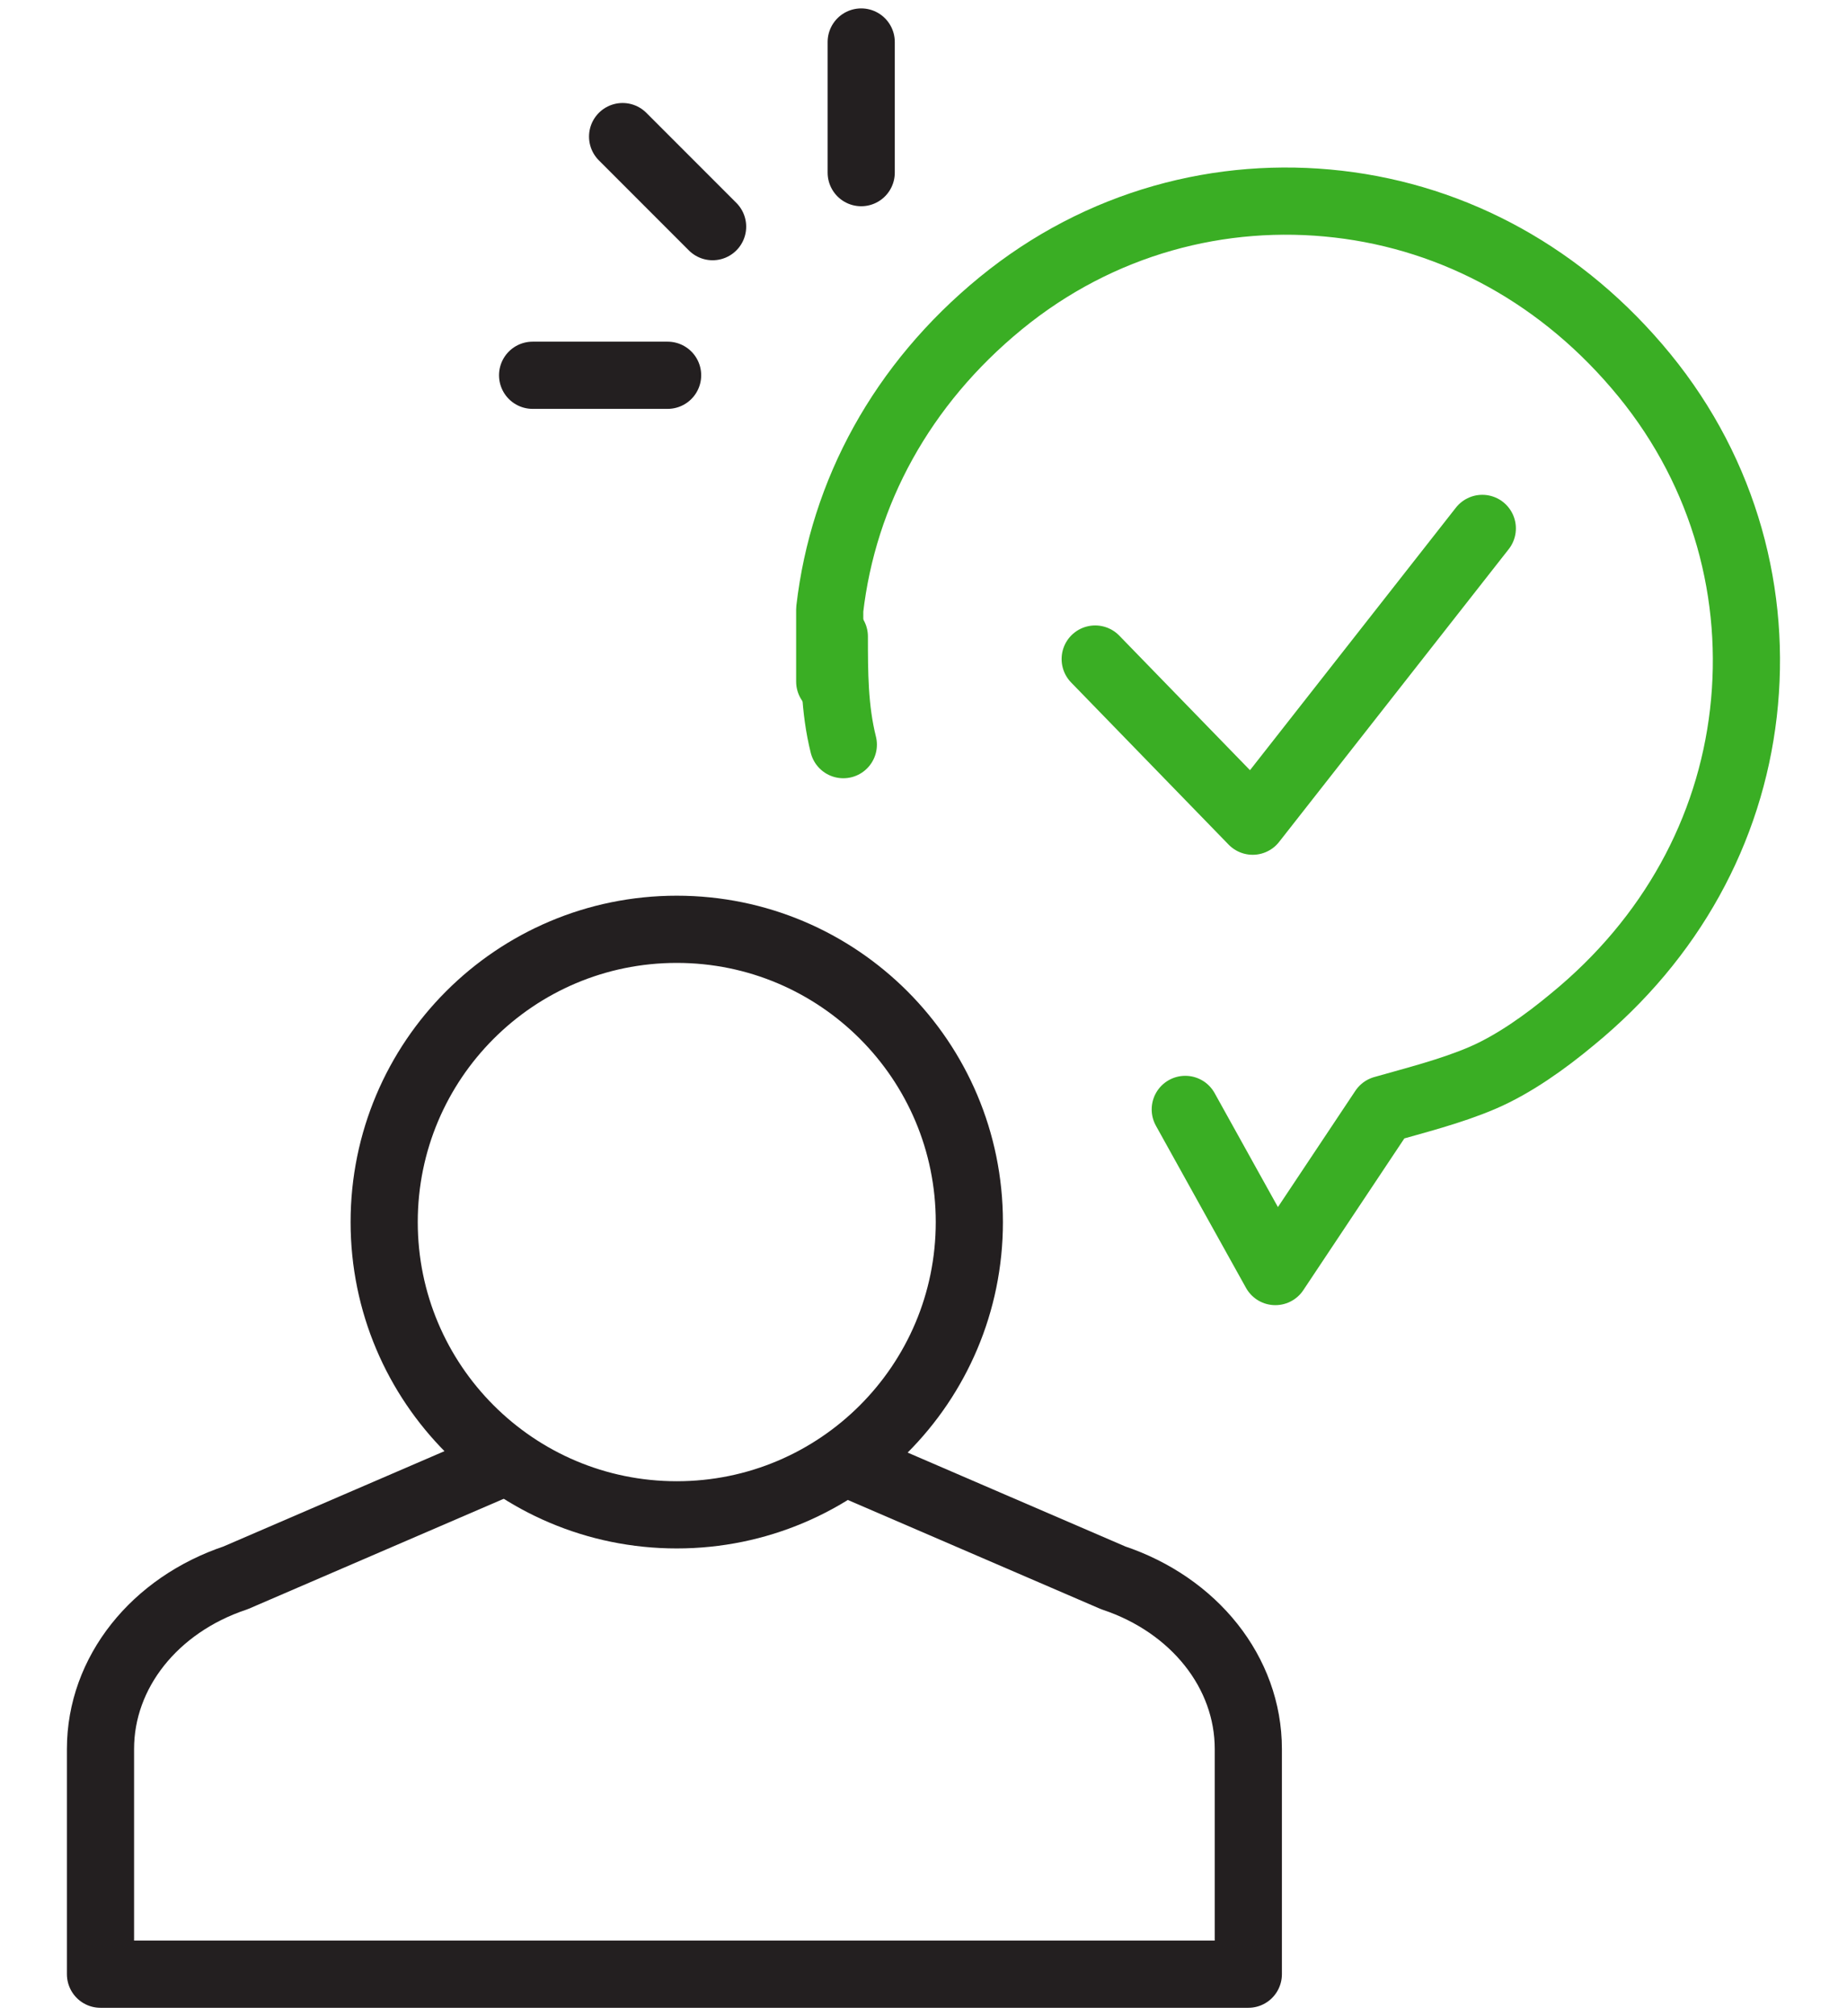
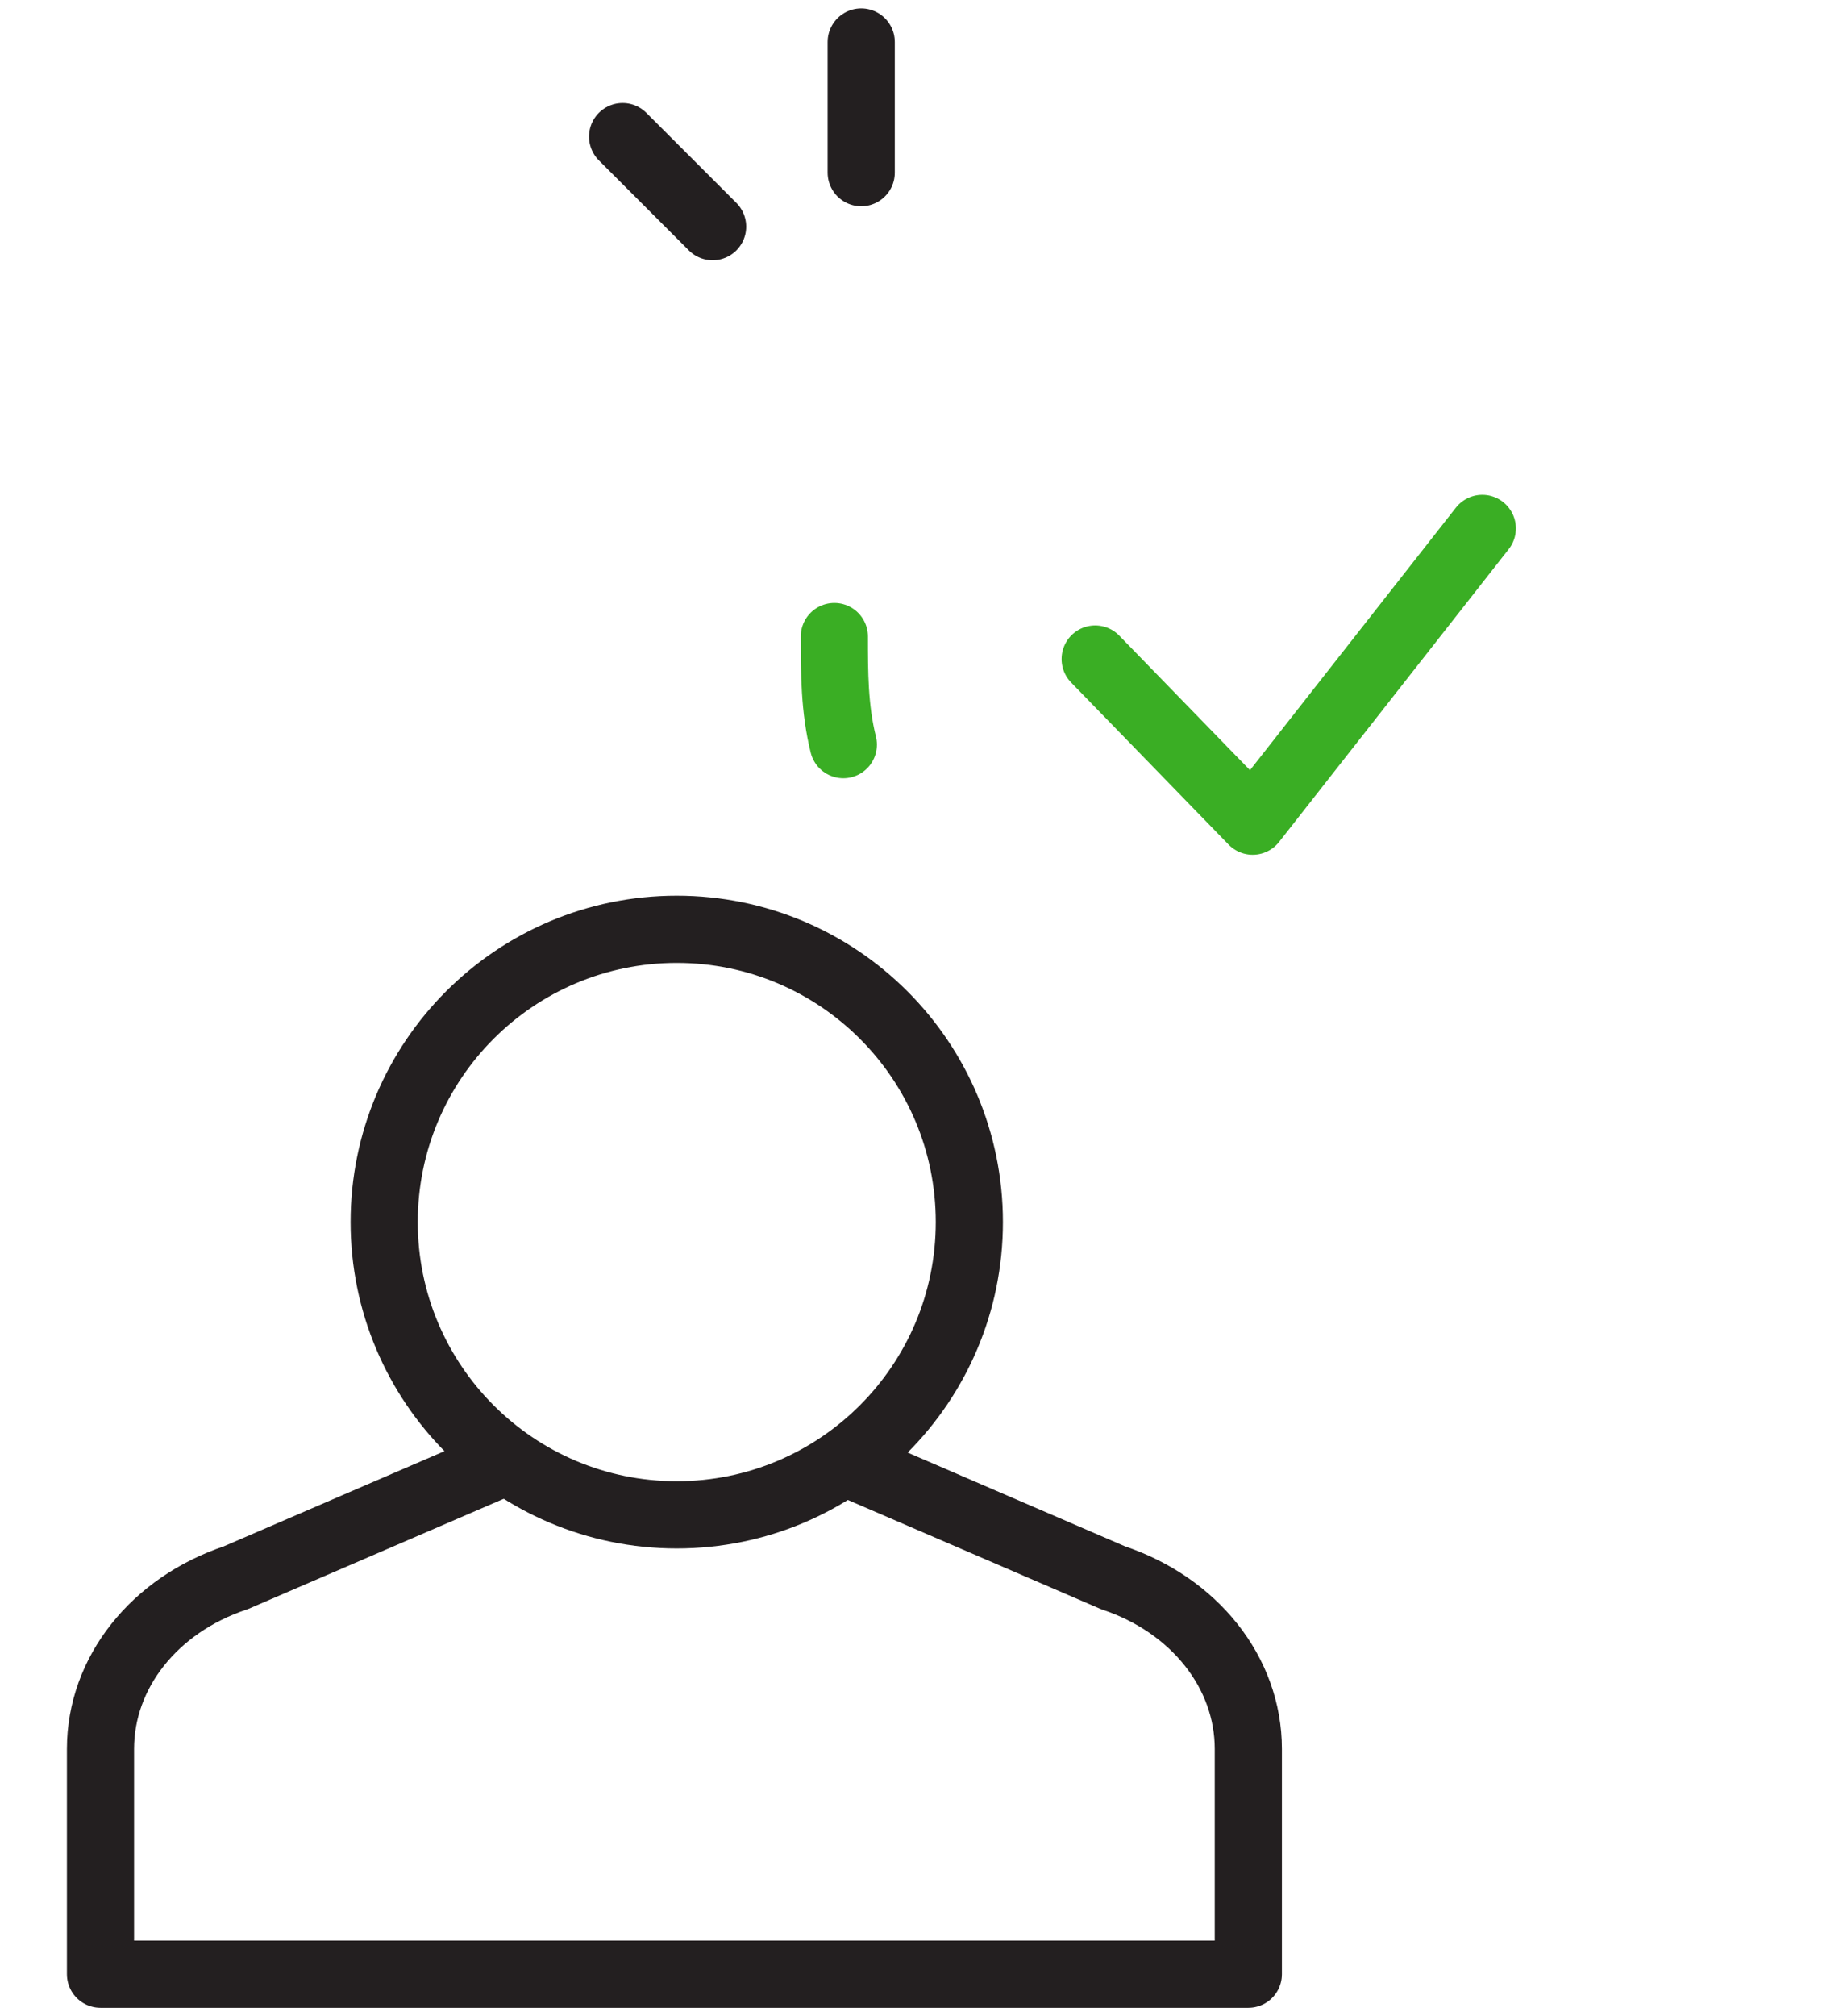
<svg xmlns="http://www.w3.org/2000/svg" width="22" height="24" viewBox="0 0 22 24" fill="none">
-   <path d="M14.118 13.206L14.654 14.171L15.191 15.136L15.834 14.171L16.477 13.206C16.852 13.099 17.281 12.992 17.657 12.831C18.032 12.67 18.407 12.402 18.729 12.134C19.909 11.169 20.605 9.882 20.766 8.488C20.927 7.094 20.552 5.647 19.587 4.467C18.622 3.288 17.335 2.591 15.941 2.43C14.547 2.269 13.1 2.645 11.92 3.61C10.741 4.575 10.044 5.861 9.883 7.255C9.883 7.523 9.883 7.845 9.883 8.113" stroke="#3AAE24" stroke-width="0.8" stroke-linecap="round" stroke-linejoin="round" />
  <path d="M9.938 7.577C9.938 8.006 9.938 8.435 10.045 8.864" stroke="#3AAE24" stroke-width="0.8" stroke-linecap="round" stroke-linejoin="round" />
  <path d="M10.258 0.5V2.055" stroke="#231F20" stroke-width="0.8" stroke-linecap="round" stroke-linejoin="round" />
-   <path d="M7.952 4.467H6.344" stroke="#231F20" stroke-width="0.8" stroke-linecap="round" stroke-linejoin="round" />
  <path d="M7.416 1.626L8.488 2.698" stroke="#231F20" stroke-width="0.8" stroke-linecap="round" stroke-linejoin="round" />
  <path d="M8.061 18.032C9.986 18.032 11.546 16.471 11.546 14.547C11.546 12.622 9.986 11.062 8.061 11.062C6.136 11.062 4.576 12.622 4.576 14.547C4.576 16.471 6.136 18.032 8.061 18.032Z" stroke="#231F20" stroke-width="0.8" stroke-linecap="round" stroke-linejoin="round" />
  <path d="M5.915 17.442L2.806 18.782C1.841 19.104 1.197 19.908 1.197 20.819V23.5H14.869V20.819C14.869 19.908 14.225 19.104 13.26 18.782L10.151 17.442" stroke="#231F20" stroke-width="0.8" stroke-linecap="round" stroke-linejoin="round" />
  <path d="M13.045 7.845L14.921 9.775L17.656 6.29" stroke="#3AAE24" stroke-width="0.8" stroke-linecap="round" stroke-linejoin="round" />
</svg>